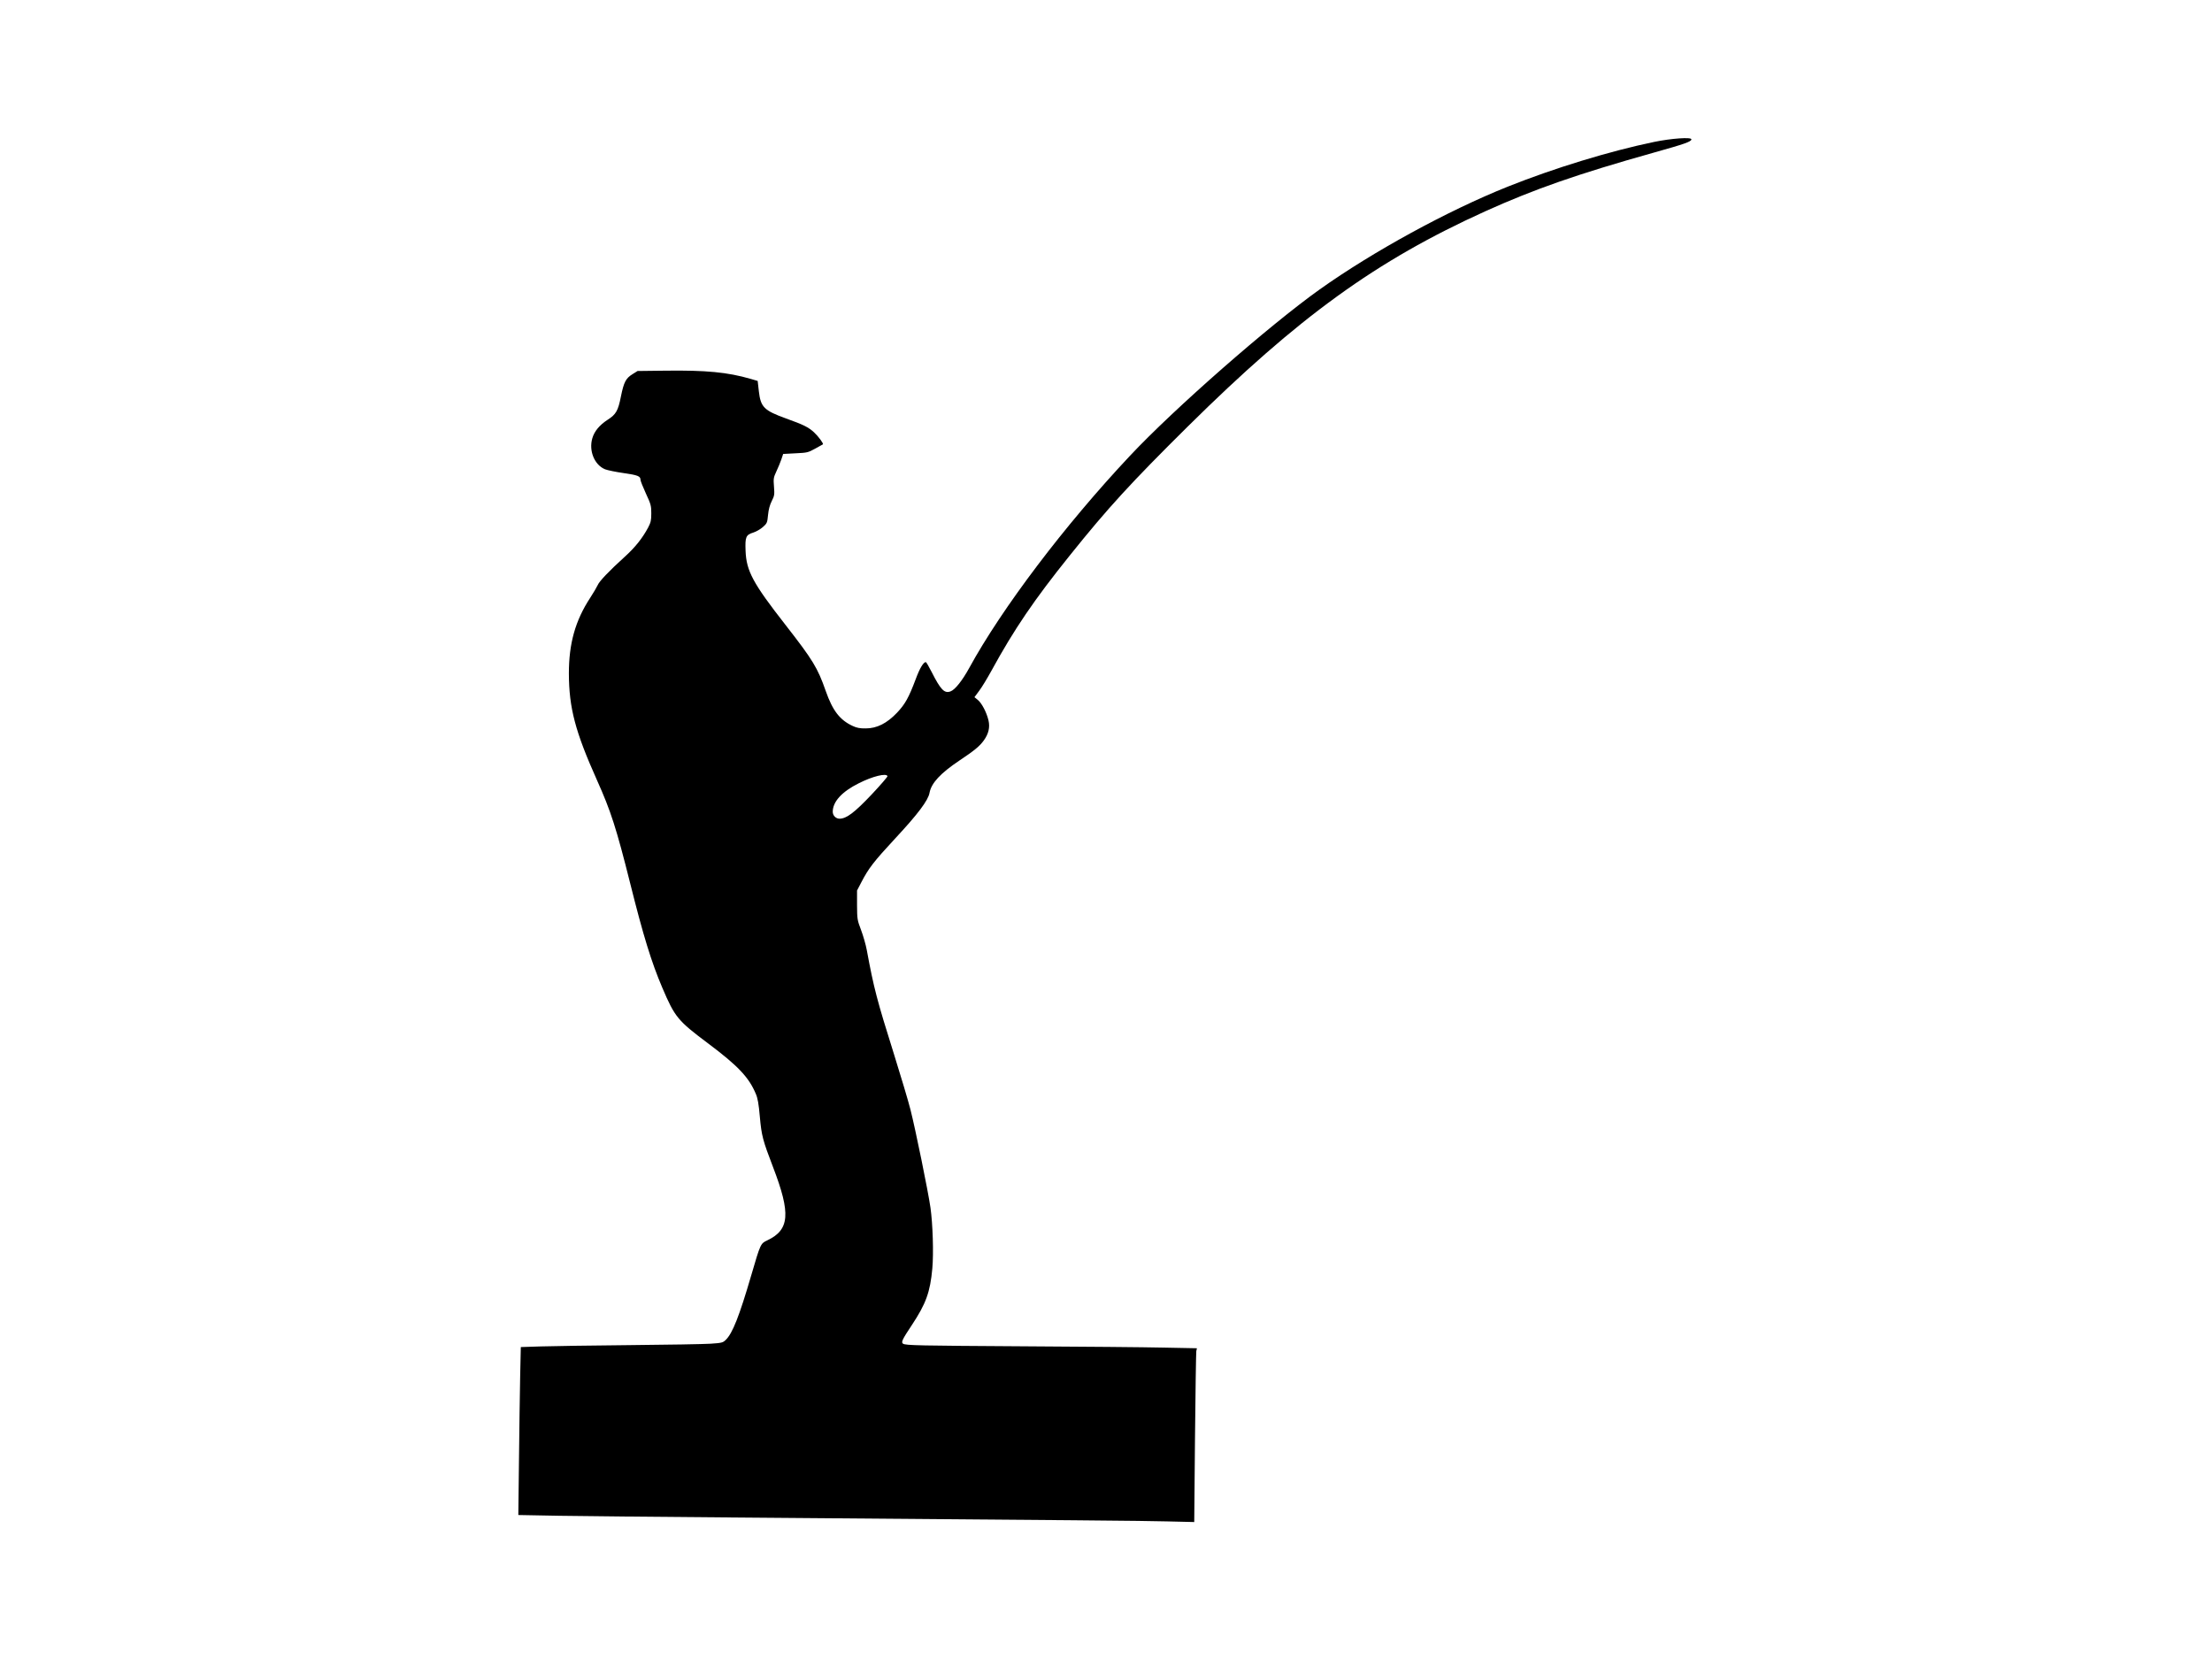
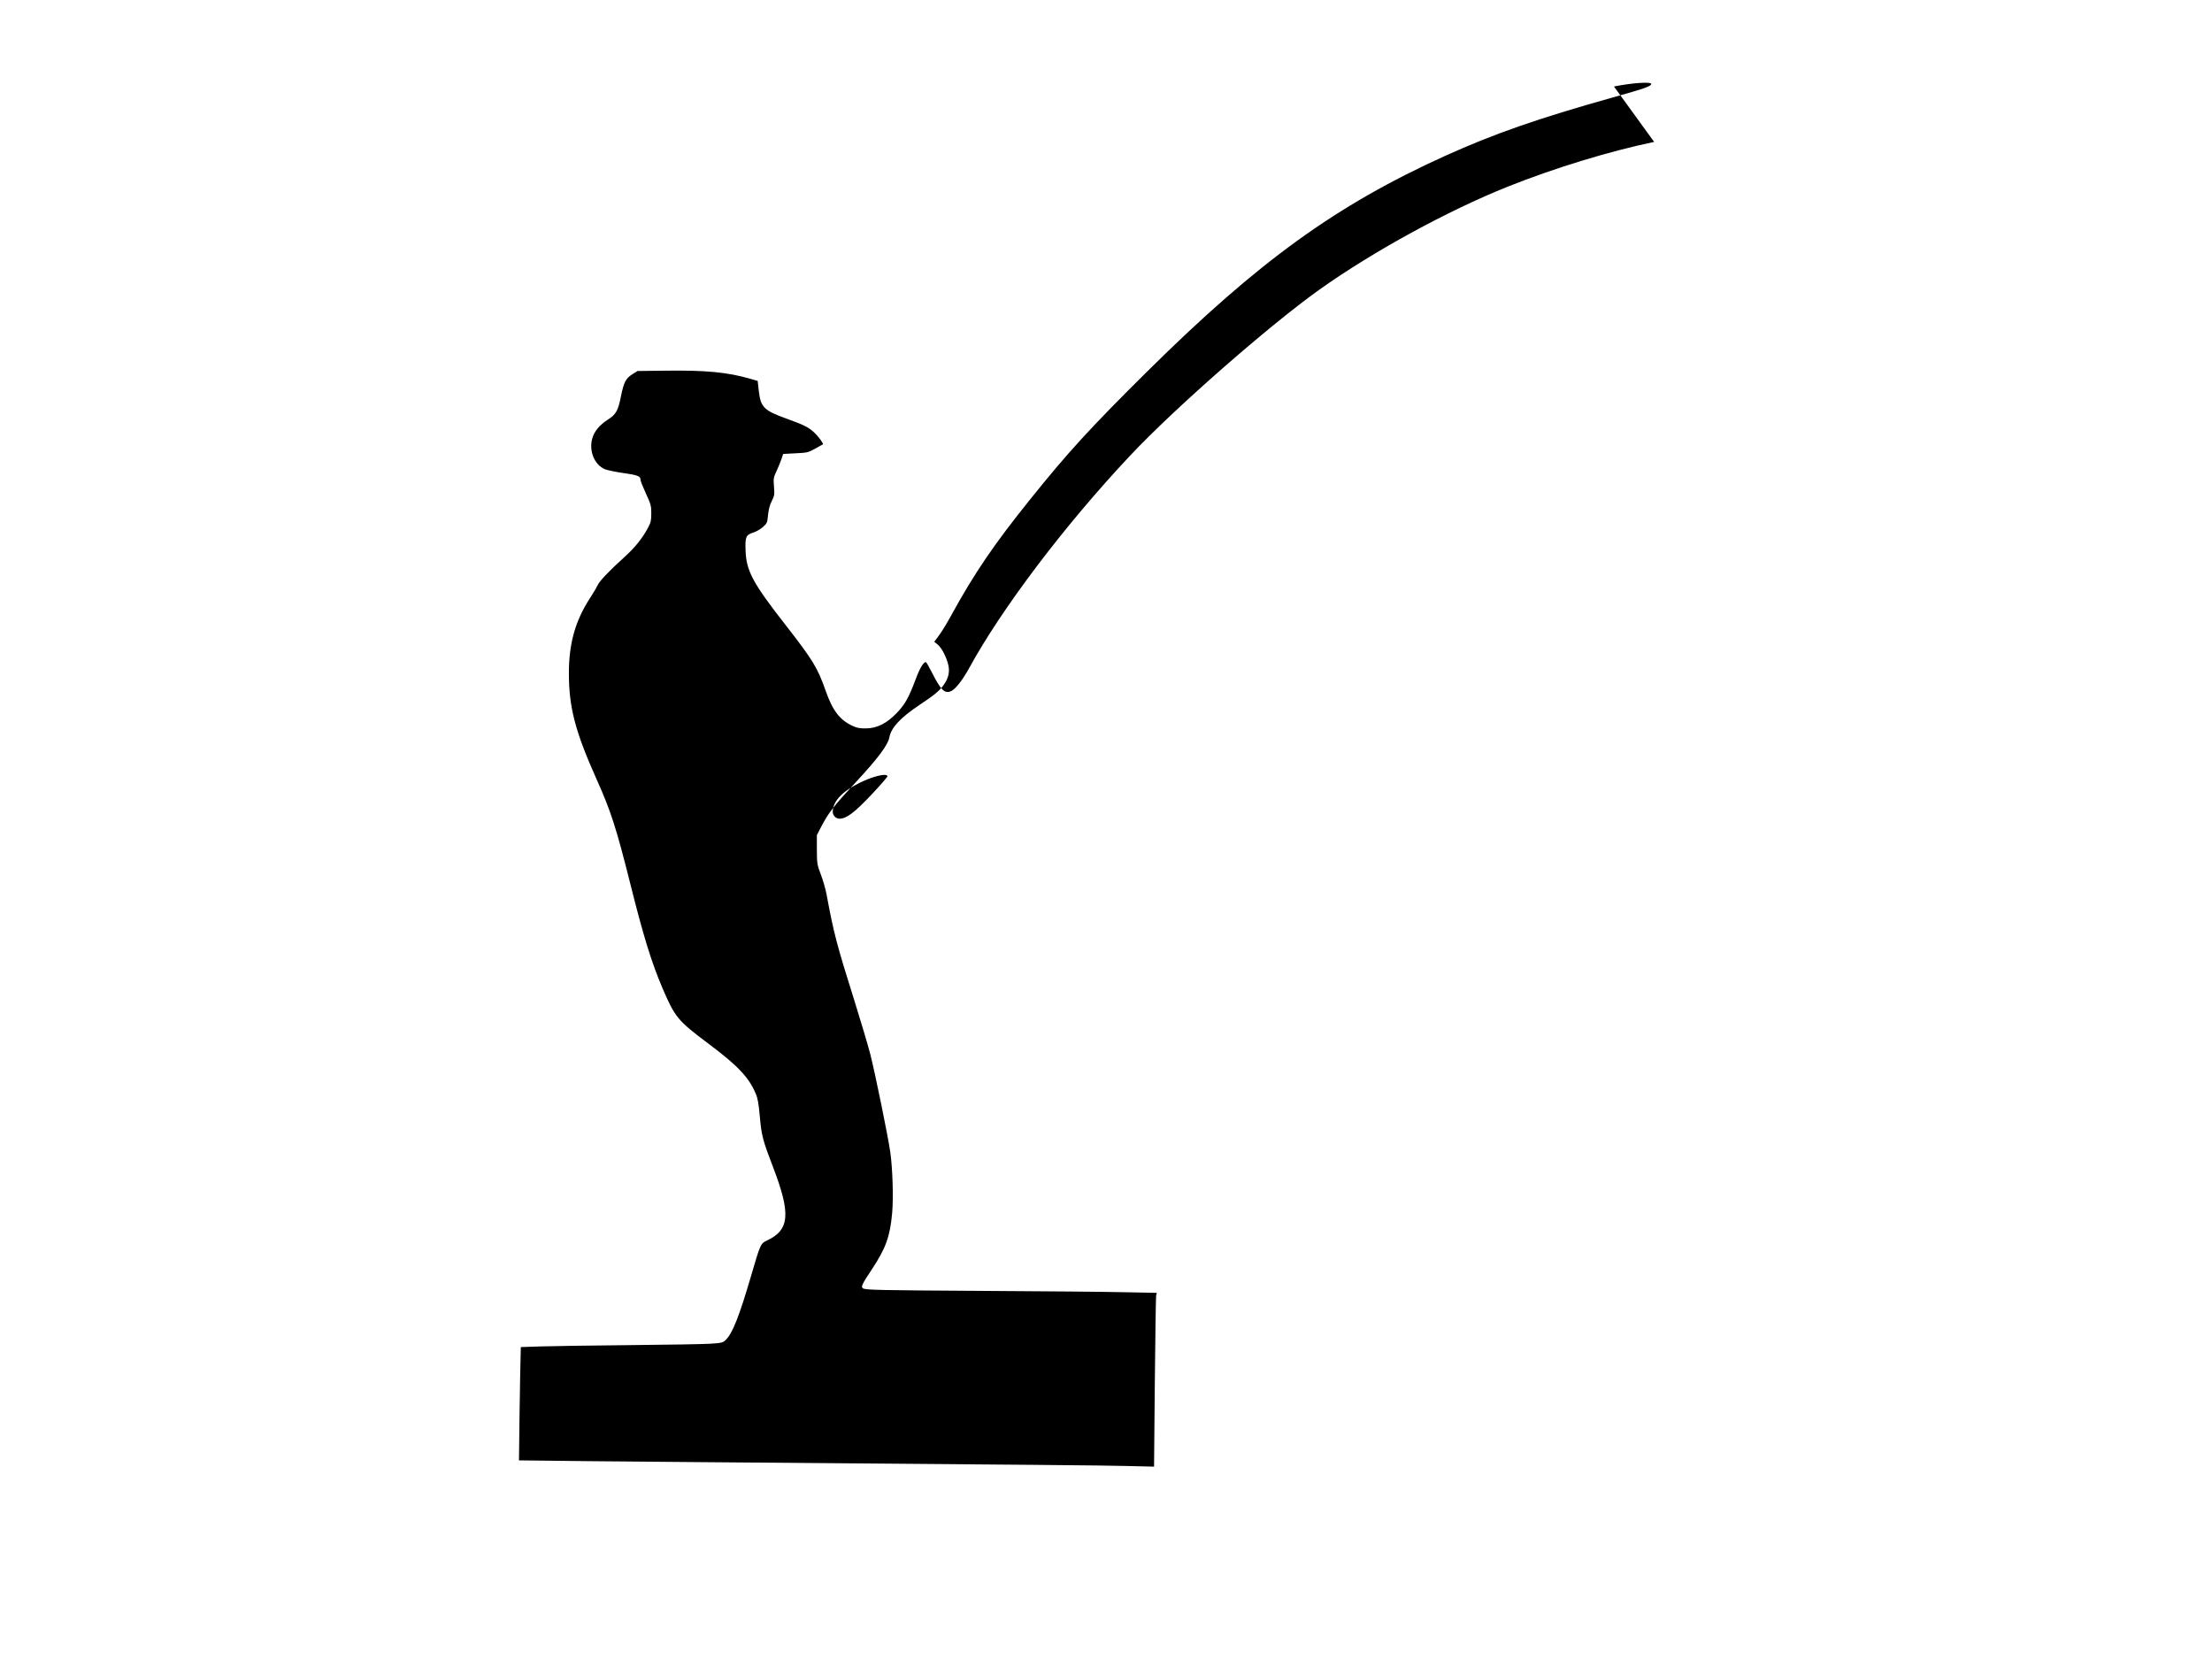
<svg xmlns="http://www.w3.org/2000/svg" version="1.0" width="1536pt" height="1152pt" viewBox="0 0 2048 1536" preserveAspectRatio="xMidYMid meet">
  <g transform="translate(0,1536) scale(0.1,-0.1)" fill="#000000" stroke="none">
-     <path d="M15315 14046 c-411 -85 -927 -243 -1355 -414 -555 -222 -1247 -600 -1742 -952 -466 -332 -1350 -1106 -1758 -1542 -604 -643 -1184 -1410 -1486 -1962 -63 -115 -131 -202 -173 -217 -57 -22 -92 15 -175 179 -26 51 -50 92 -54 92 -22 0 -56 -56 -93 -156 -65 -173 -98 -232 -173 -312 -94 -99 -187 -146 -290 -146 -53 -1 -84 5 -120 22 -120 55 -187 142 -251 325 -75 214 -118 285 -373 612 -300 384 -362 498 -369 685 -5 129 3 148 71 169 26 8 66 31 89 51 39 35 41 40 48 112 5 51 16 92 34 128 25 50 27 60 21 135 -6 74 -4 84 22 140 16 33 36 83 46 111 l17 51 114 6 c108 5 117 7 182 43 37 20 70 39 72 40 8 6 -42 74 -82 111 -51 47 -96 70 -258 128 -205 74 -236 105 -253 251 l-11 97 -65 19 c-214 62 -414 81 -791 76 l-256 -3 -48 -30 c-61 -38 -79 -73 -106 -205 -26 -133 -46 -167 -121 -215 -77 -50 -125 -107 -144 -173 -34 -116 20 -247 118 -287 23 -9 100 -25 171 -35 133 -19 157 -29 157 -62 0 -11 23 -68 50 -127 46 -99 50 -114 50 -183 0 -65 -4 -84 -29 -132 -53 -99 -121 -185 -220 -274 -140 -127 -232 -223 -247 -259 -8 -18 -39 -71 -69 -117 -139 -212 -198 -424 -198 -701 1 -320 59 -539 261 -990 127 -283 179 -444 307 -955 121 -484 196 -728 297 -965 117 -274 142 -304 426 -517 276 -207 376 -313 440 -466 17 -38 27 -94 37 -211 16 -177 27 -218 122 -466 166 -432 154 -581 -53 -679 -62 -29 -63 -31 -148 -322 -111 -380 -174 -540 -237 -600 -27 -26 -37 -28 -141 -35 -62 -4 -399 -10 -748 -13 -349 -3 -719 -9 -821 -12 l-187 -6 -6 -272 c-3 -149 -8 -499 -11 -777 l-6 -506 378 -7 c208 -3 943 -11 1633 -16 3252 -26 3752 -30 3991 -36 l256 -6 7 777 c4 428 10 790 12 805 l6 27 -309 6 c-169 4 -751 9 -1293 12 -973 6 -1093 8 -1119 24 -20 13 -7 40 81 172 131 198 170 305 190 524 13 143 4 413 -17 563 -22 154 -140 730 -185 907 -21 83 -89 310 -150 505 -162 515 -189 619 -255 975 -9 49 -33 132 -53 185 -35 92 -36 100 -37 230 l0 135 39 75 c68 131 114 191 317 410 206 221 303 350 315 419 17 91 100 181 279 301 137 91 186 132 224 185 44 61 58 121 43 185 -17 73 -61 158 -98 189 l-32 26 43 58 c24 31 76 117 116 190 208 380 393 653 726 1067 351 438 566 672 1089 1190 1028 1017 1745 1536 2756 1994 457 206 855 345 1553 541 297 83 355 104 355 125 0 22 -184 9 -345 -24z m-7098 -5872 c2 -5 -64 -82 -147 -170 -158 -167 -233 -224 -297 -224 -34 0 -63 29 -63 64 0 93 84 186 241 264 128 65 256 96 266 66z" />
+     <path d="M15315 14046 c-411 -85 -927 -243 -1355 -414 -555 -222 -1247 -600 -1742 -952 -466 -332 -1350 -1106 -1758 -1542 -604 -643 -1184 -1410 -1486 -1962 -63 -115 -131 -202 -173 -217 -57 -22 -92 15 -175 179 -26 51 -50 92 -54 92 -22 0 -56 -56 -93 -156 -65 -173 -98 -232 -173 -312 -94 -99 -187 -146 -290 -146 -53 -1 -84 5 -120 22 -120 55 -187 142 -251 325 -75 214 -118 285 -373 612 -300 384 -362 498 -369 685 -5 129 3 148 71 169 26 8 66 31 89 51 39 35 41 40 48 112 5 51 16 92 34 128 25 50 27 60 21 135 -6 74 -4 84 22 140 16 33 36 83 46 111 l17 51 114 6 c108 5 117 7 182 43 37 20 70 39 72 40 8 6 -42 74 -82 111 -51 47 -96 70 -258 128 -205 74 -236 105 -253 251 l-11 97 -65 19 c-214 62 -414 81 -791 76 l-256 -3 -48 -30 c-61 -38 -79 -73 -106 -205 -26 -133 -46 -167 -121 -215 -77 -50 -125 -107 -144 -173 -34 -116 20 -247 118 -287 23 -9 100 -25 171 -35 133 -19 157 -29 157 -62 0 -11 23 -68 50 -127 46 -99 50 -114 50 -183 0 -65 -4 -84 -29 -132 -53 -99 -121 -185 -220 -274 -140 -127 -232 -223 -247 -259 -8 -18 -39 -71 -69 -117 -139 -212 -198 -424 -198 -701 1 -320 59 -539 261 -990 127 -283 179 -444 307 -955 121 -484 196 -728 297 -965 117 -274 142 -304 426 -517 276 -207 376 -313 440 -466 17 -38 27 -94 37 -211 16 -177 27 -218 122 -466 166 -432 154 -581 -53 -679 -62 -29 -63 -31 -148 -322 -111 -380 -174 -540 -237 -600 -27 -26 -37 -28 -141 -35 -62 -4 -399 -10 -748 -13 -349 -3 -719 -9 -821 -12 l-187 -6 -6 -272 c-3 -149 -8 -499 -11 -777 c208 -3 943 -11 1633 -16 3252 -26 3752 -30 3991 -36 l256 -6 7 777 c4 428 10 790 12 805 l6 27 -309 6 c-169 4 -751 9 -1293 12 -973 6 -1093 8 -1119 24 -20 13 -7 40 81 172 131 198 170 305 190 524 13 143 4 413 -17 563 -22 154 -140 730 -185 907 -21 83 -89 310 -150 505 -162 515 -189 619 -255 975 -9 49 -33 132 -53 185 -35 92 -36 100 -37 230 l0 135 39 75 c68 131 114 191 317 410 206 221 303 350 315 419 17 91 100 181 279 301 137 91 186 132 224 185 44 61 58 121 43 185 -17 73 -61 158 -98 189 l-32 26 43 58 c24 31 76 117 116 190 208 380 393 653 726 1067 351 438 566 672 1089 1190 1028 1017 1745 1536 2756 1994 457 206 855 345 1553 541 297 83 355 104 355 125 0 22 -184 9 -345 -24z m-7098 -5872 c2 -5 -64 -82 -147 -170 -158 -167 -233 -224 -297 -224 -34 0 -63 29 -63 64 0 93 84 186 241 264 128 65 256 96 266 66z" />
  </g>
</svg>